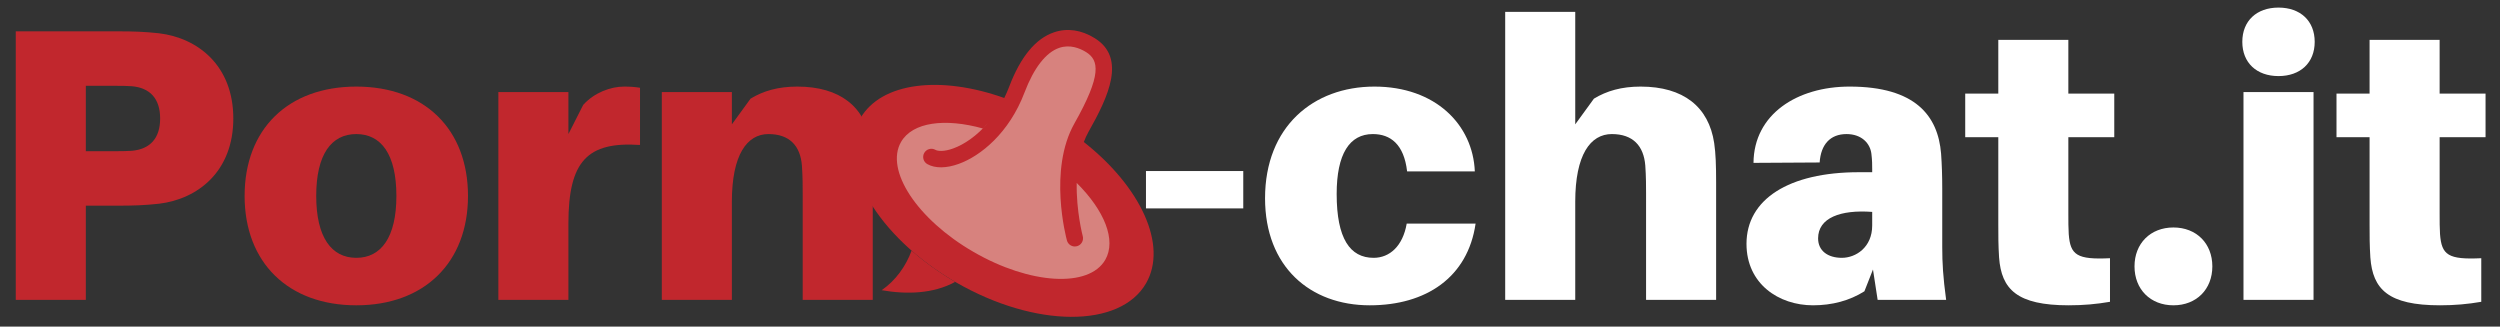
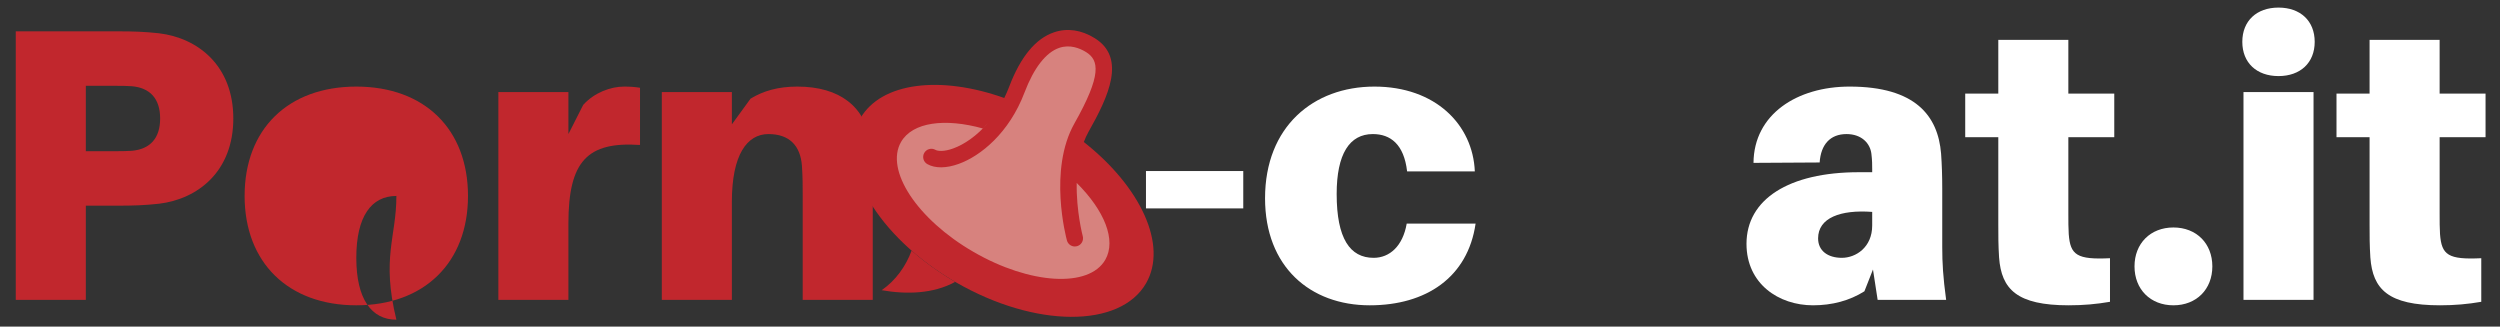
<svg xmlns="http://www.w3.org/2000/svg" version="1.1" id="Livello_1" x="0px" y="0px" viewBox="0 0 1000 130.632" style="enable-background:new 0 0 1000 130.632;" xml:space="preserve">
  <rect x="0" y="0" width="1000" height="130.632" fill="#333333" stroke="none" />
  <style type="text/css">
	.st0{fill:#C1272D;}
	.st1{fill:#FFFFFF;}
	.st2{fill:#D7827E;}
</style>
  <path class="st0" d="M93.324,47.401c0,21.172-14.165,32.225-29.733,34.092  c-5.76,0.623-10.119,0.779-16.813,0.779H34.325v37.672H6.305V12.531h40.473  c6.694,0,11.053,0.156,16.813,0.778C79.158,15.177,93.324,26.23,93.324,47.401z   M64.058,47.401c0-8.095-4.202-12.298-11.363-12.92  c-2.025-0.156-4.515-0.156-7.473-0.156H34.325v26.153H45.222  c2.958,0,5.448,0,7.473-0.156C59.855,59.699,64.058,55.496,64.058,47.401z" />
-   <path class="st0" d="M187.199,78.38c0,26.62-17.436,43.743-44.677,43.743  c-27.243,0-44.678-17.124-44.678-43.743c0-26.776,17.436-43.744,44.678-43.744  C169.763,34.636,187.199,51.604,187.199,78.38z M158.556,78.38  c0-16.658-6.071-24.752-16.034-24.752c-9.963,0-16.034,8.094-16.034,24.752  c0,16.501,6.071,24.751,16.034,24.751C152.484,103.131,158.556,94.881,158.556,78.38z" />
+   <path class="st0" d="M187.199,78.38c0,26.62-17.436,43.743-44.677,43.743  c-27.243,0-44.678-17.124-44.678-43.743c0-26.776,17.436-43.744,44.678-43.744  C169.763,34.636,187.199,51.604,187.199,78.38z M158.556,78.38  c-9.963,0-16.034,8.094-16.034,24.752  c0,16.501,6.071,24.751,16.034,24.751C152.484,103.131,158.556,94.881,158.556,78.38z" />
  <path class="st0" d="M256.007,35.103V57.986c-21.015-1.401-28.643,6.383-28.643,31.446  v30.512h-28.02V36.815h28.02v16.813l5.915-11.675  c4.515-4.981,11.054-7.317,16.346-7.317  C252.271,34.636,253.984,34.792,256.007,35.103z" />
  <path class="st0" d="M349.099,72.931v47.013h-28.02V77.601c0-2.646,0-7.161-0.311-11.364  c-0.623-7.939-4.981-12.609-13.388-12.609c-8.563,0-14.634,8.25-14.634,27.087  v39.229h-28.02V36.815h28.02v12.921l7.473-10.274  c5.136-3.114,11.053-4.826,18.68-4.826c17.124,0,27.243,8.095,29.422,22.573  C348.945,61.412,349.099,66.237,349.099,72.931z" />
  <path class="st1" d="M458.388,83.361V68.416h38.918V83.361H458.388z" />
  <path class="st1" d="M589.932,68.572h-27.087c-1.246-10.897-6.694-14.944-13.7-14.944  c-9.34,0-14.476,7.939-14.476,23.973c0,17.747,5.292,25.53,14.788,25.53  c6.382,0,11.675-4.669,13.232-13.699h27.553  c-3.113,21.482-19.77,32.691-42.342,32.691c-23.818,0-41.876-15.411-41.876-42.81  c0-28.644,19.303-44.678,43.743-44.678S589.153,49.891,589.932,68.572z" />
-   <path class="st1" d="M686.449,72.931v47.013h-28.02V77.601c0-2.646,0-7.161-0.311-11.364  c-0.623-7.939-4.981-12.609-13.388-12.609c-8.563,0-14.634,8.25-14.634,27.087  v39.229h-28.02V4.747h28.02v44.989l7.473-10.274  c5.136-3.114,11.053-4.826,18.68-4.826c17.124,0,27.243,8.095,29.422,22.573  C686.294,61.412,686.449,66.237,686.449,72.931z" />
  <path class="st1" d="M749.189,107.802l-3.425,8.717c-5.915,3.736-12.92,5.604-20.549,5.604  c-13.699,0-26.618-8.563-26.618-24.597c0-17.747,16.811-28.644,44.988-28.644h5.294  v-1.245c0-1.713,0-3.425-0.312-6.071c-0.467-4.203-3.892-7.939-9.963-7.939  c-6.538,0-10.274,4.202-10.74,11.364l-26.464,0.155  c0.155-19.459,17.434-30.512,38.45-30.512c26.308,0,35.337,11.675,36.583,26.776  c0.311,4.202,0.467,9.029,0.467,14.165v23.352c0,6.226,0.312,11.83,1.556,21.015  H751.057L749.189,107.802z M748.878,90.21v-5.448  c-12.611-0.934-21.638,2.335-21.638,10.586c0,4.981,3.892,7.784,9.496,7.784  S748.878,98.929,748.878,90.21z" />
  <path class="st1" d="M827.339,85.541c0,2.802,0,5.915,0.156,8.094  c0.623,8.406,3.269,10.275,16.501,9.652v17.434  c-5.448,0.935-10.586,1.402-16.501,1.402c-20.705,0-26.932-6.383-27.865-19.148  c-0.311-4.825-0.311-8.717-0.311-13.386V54.873h-13.232V37.438h13.232V15.956  h28.02v21.482h18.369v17.435H827.339V85.541z" />
  <path class="st1" d="M884.938,106.556c0,9.184-6.383,15.567-15.567,15.567  c-9.185,0-15.567-6.383-15.567-15.567s6.382-15.567,15.567-15.567  C878.555,90.989,884.938,97.372,884.938,106.556z" />
  <path class="st1" d="M925.88,16.734c0,8.406-5.759,13.699-14.478,13.699  c-8.717,0-14.476-5.292-14.476-13.699S902.685,3.034,911.402,3.034  C920.121,3.034,925.88,8.327,925.88,16.734z M897.393,119.944V36.815h28.02v83.129  H897.393z" />
  <path class="st1" d="M975.852,85.541c0,2.802,0,5.915,0.156,8.094  c0.623,8.406,3.269,10.275,16.501,9.652v17.434  c-5.448,0.935-10.586,1.402-16.501,1.402c-20.705,0-26.932-6.383-27.866-19.148  c-0.311-4.825-0.311-8.717-0.311-13.386V54.873h-13.232V37.438h13.232V15.956  h28.02v21.482h18.369v17.435h-18.369V85.541z" />
  <g>
    <path class="st0" d="M433.525,56.81c0.555-1.454,1.196-2.868,1.957-4.215   c7.859-13.917,15.173-29.428,2.391-37.341c-5.357-3.316-10.98-4.123-16.26-2.332   c-7.375,2.5-13.414,9.825-17.949,21.773c-0.601,1.583-1.263,3.076-1.963,4.503   c-25.439-9.065-49.196-6.376-57.584,8.153   c-10.398,18.01,6.758,47.383,38.319,65.605   c31.561,18.222,65.576,18.393,75.975,0.383   C467.217,98.086,456.256,74.687,433.525,56.81z" />
    <path class="st2" d="M442.104,103.925c-6.522,11.296-30.094,9.896-52.649-3.126   c-22.556-13.023-35.554-32.737-29.032-44.033   c4.582-7.937,17.584-9.597,32.734-5.372c0.713-0.722,1.415-1.503,2.107-2.317   c-4.58,5.374-9.687,8.745-13.965,10.296c-3.652,1.325-6.129,1.128-7.143,0.559   c-1.579-0.888-3.579-0.328-4.467,1.251c-0.888,1.579-0.328,3.579,1.251,4.467   c3.105,1.747,7.579,1.71,12.595-0.109c8.653-3.137,20.096-12.275,26.261-28.516   c3.753-9.887,8.568-16.073,13.923-17.889c4.251-1.439,8.165,0.128,10.701,1.697   c5.244,3.246,6.296,9.152-4.651,28.537c-10.485,18.568-3.313,45.66-3.002,46.804   c0.397,1.461,1.719,2.422,3.164,2.422c0.285,0,0.574-0.037,0.861-0.115   c1.747-0.474,2.78-2.275,2.307-4.022c-0.043-0.158-2.63-9.978-2.414-21.28   C441.713,84.108,446.647,96.057,442.104,103.925z" />
-     <path class="st0" d="M401.7,39.2c-0.597,1.218-1.227,2.377-1.883,3.483   C400.472,41.576,401.103,40.417,401.7,39.2z" />
    <path class="st0" d="M399.701,42.876c-1.275,2.127-2.643,4.049-4.072,5.77   C397.056,46.922,398.427,45.004,399.701,42.876z" />
    <path class="st0" d="M433.524,56.812c-0.985,2.583-1.666,5.302-2.115,8.05   C431.857,62.112,432.539,59.395,433.524,56.812z" />
    <path class="st0" d="M431.389,64.99c-0.101,0.627-0.189,1.254-0.267,1.883   C431.199,66.245,431.288,65.617,431.389,64.99z" />
    <path class="st0" d="M431.096,67.083c-0.077,0.645-0.143,1.289-0.198,1.932   C430.952,68.372,431.019,67.728,431.096,67.083z" />
    <path class="st0" d="M430.891,69.087c-0.115,1.376-0.181,2.744-0.207,4.092   C430.71,71.831,430.777,70.463,430.891,69.087z" />
    <g>
      <path class="st0" d="M364.636,100.246c-2.304,6.325-6.431,11.99-11.966,15.834    c9.912,1.74,20.66,1.47,29.414-3.333    C375.617,108.982,369.767,104.75,364.636,100.246z" />
    </g>
  </g>
</svg>